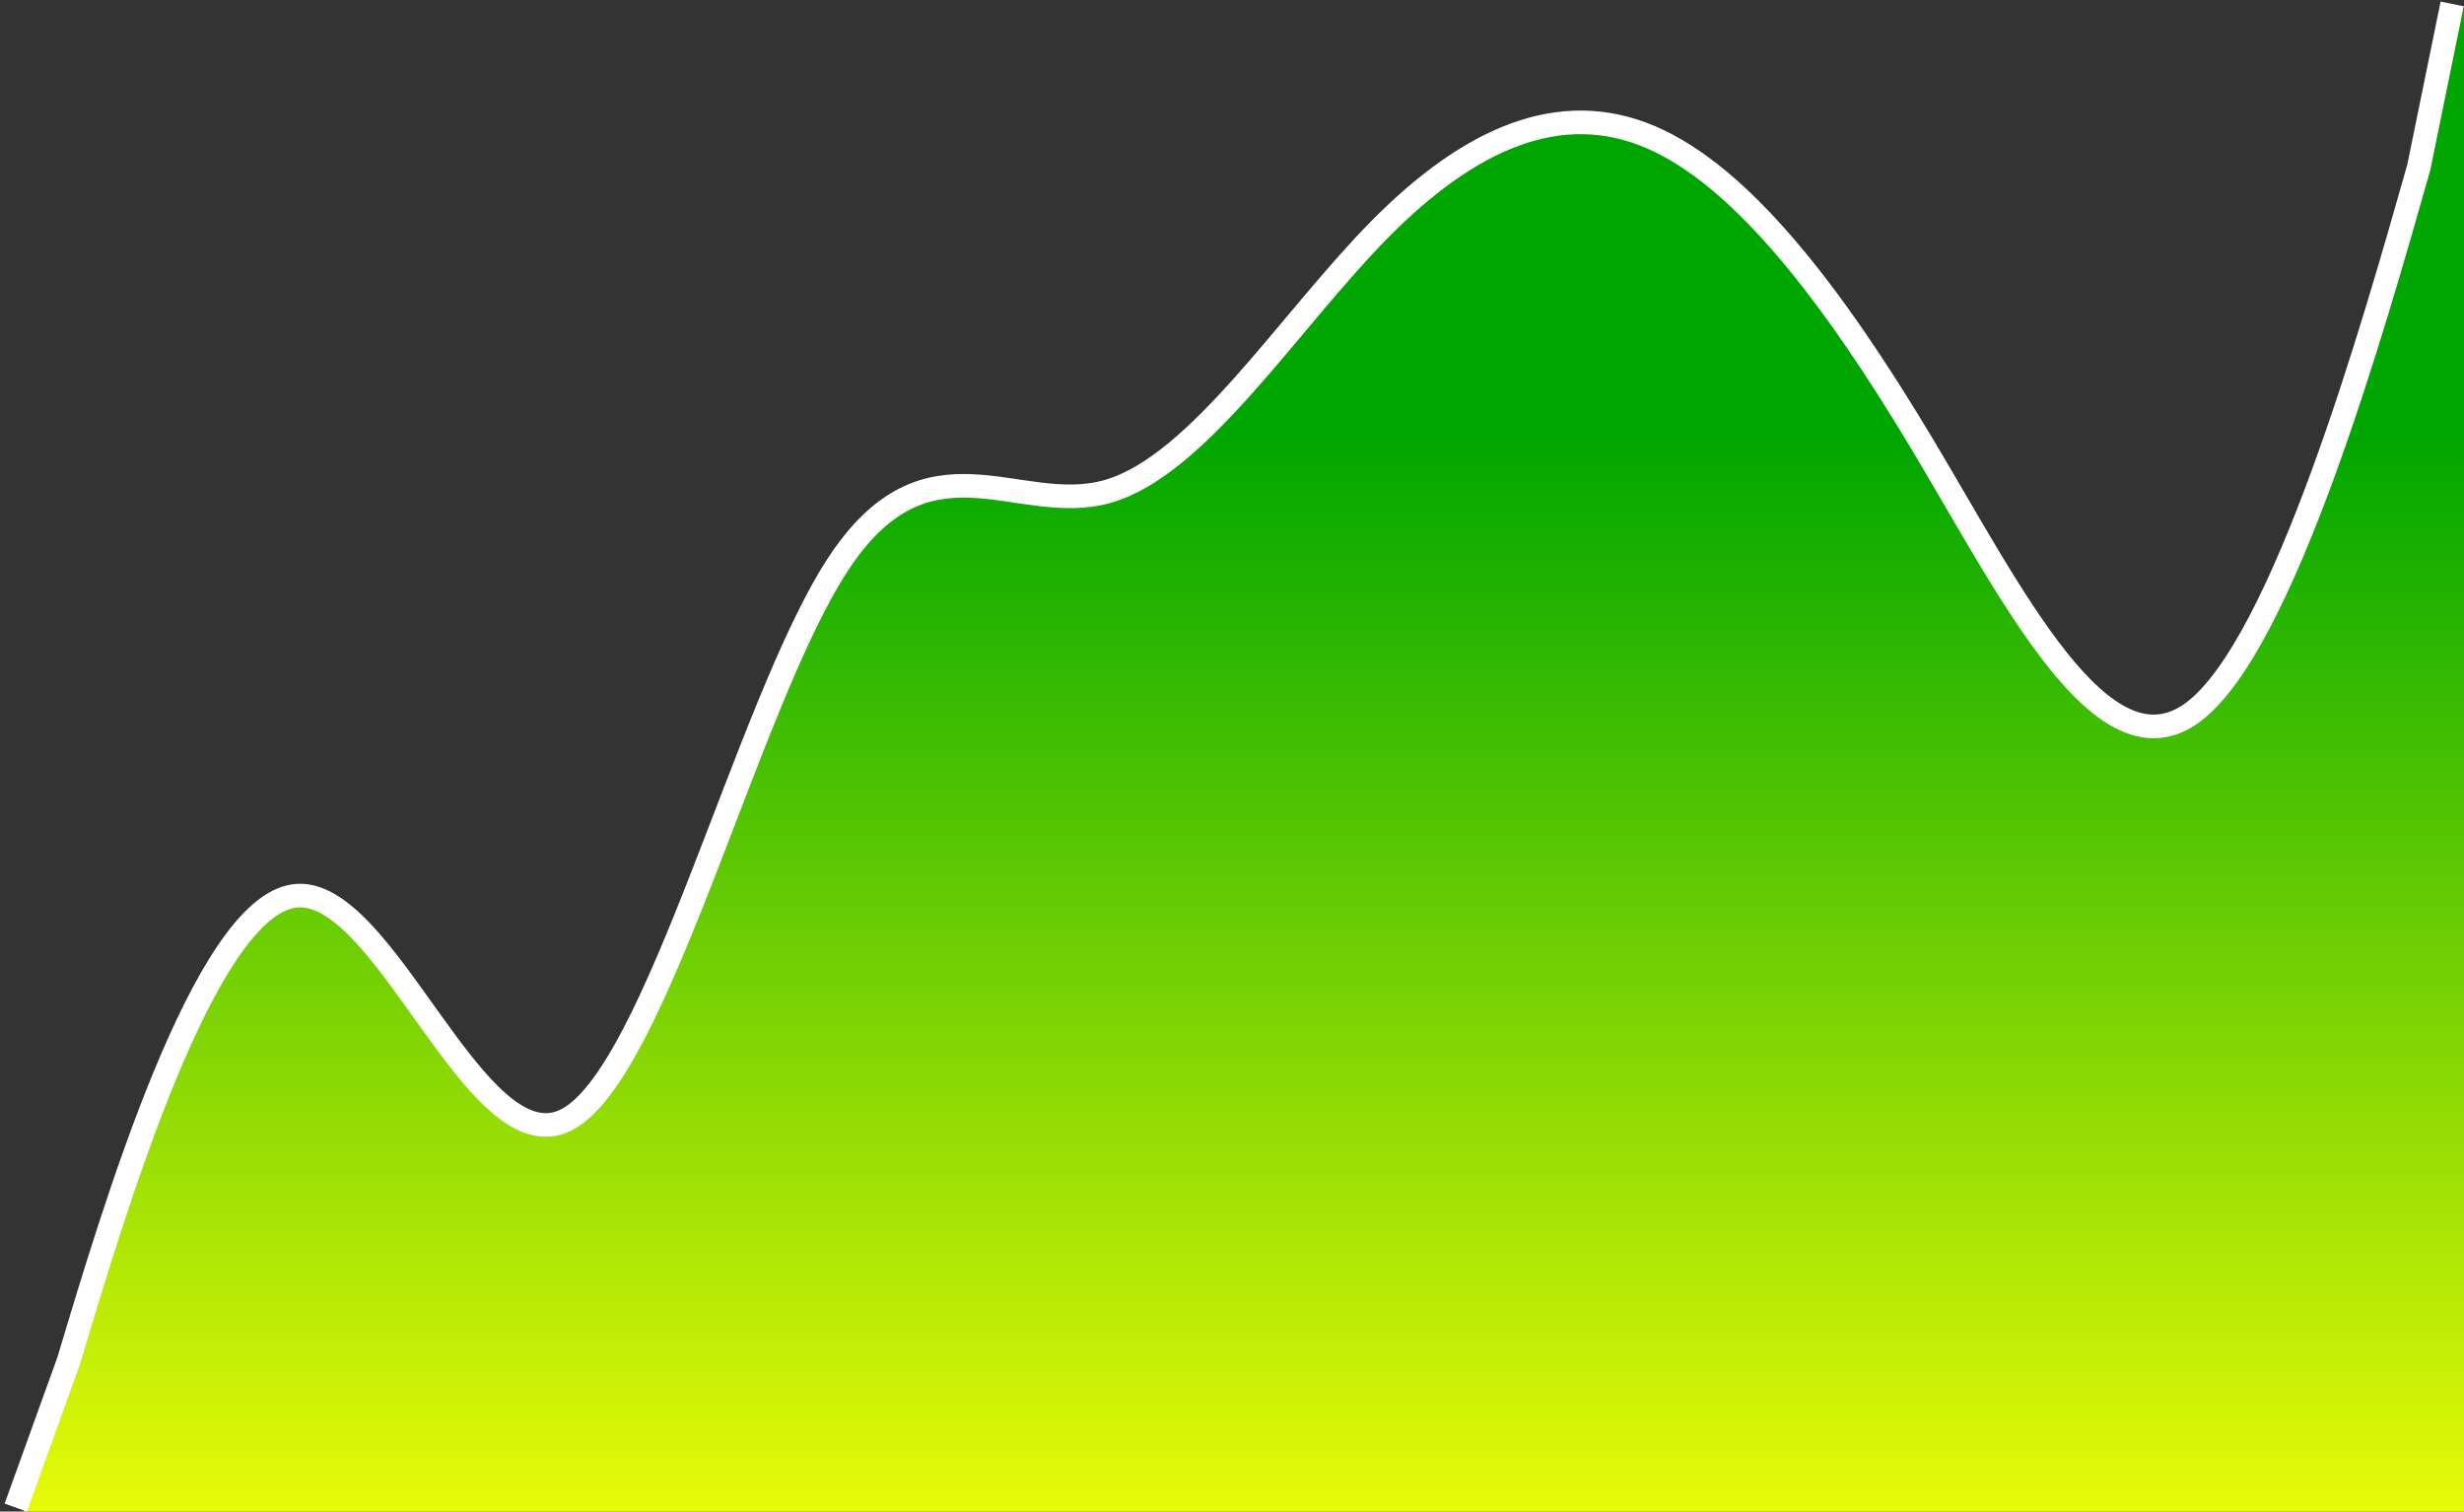
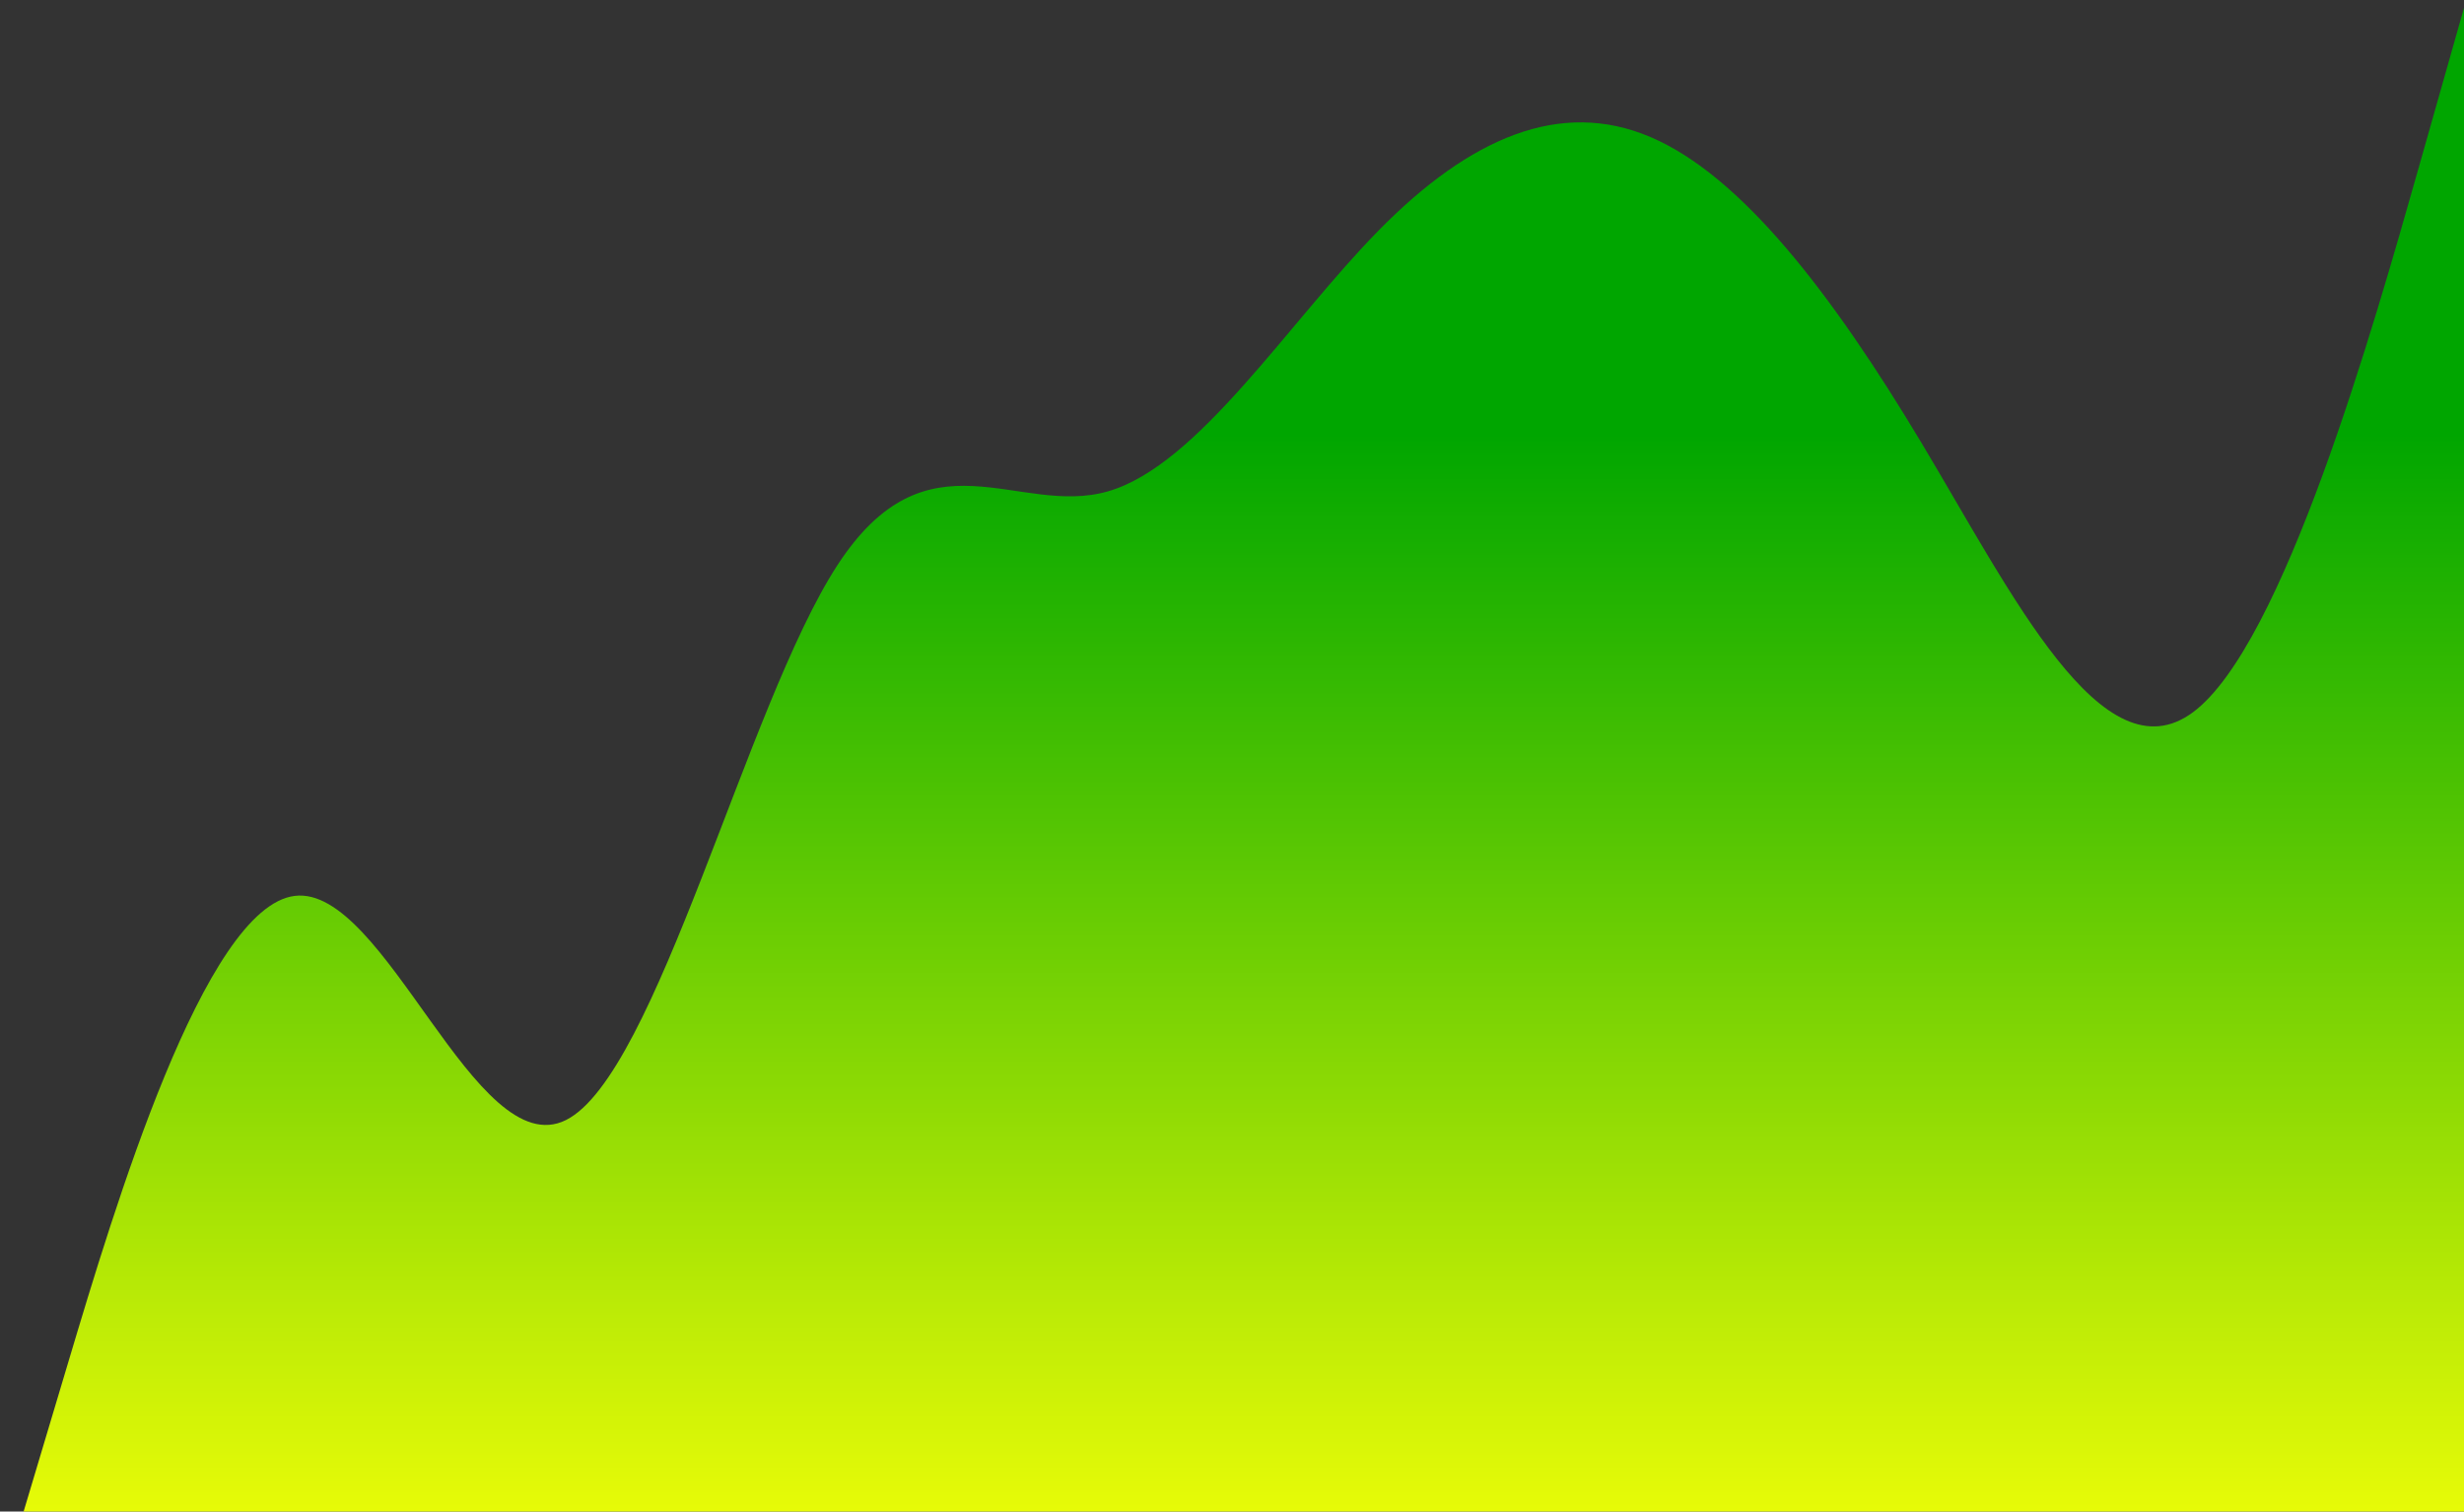
<svg xmlns="http://www.w3.org/2000/svg" fill="none" viewBox="0 0 313 192" height="192" width="313">
  <rect x="0" y="0" width="313" height="192" fill="#333333" stroke="none" />
  <path fill="url(#paint0_linear_859_4597)" d="M8.741 172.8L3 192H313V1L307.259 21.248C301.518 41.496 290.037 81.992 278.555 90.484C267.074 98.977 255.593 75.466 244.111 56.299C232.63 37.132 221.148 22.308 209.666 17.409C198.185 12.511 186.704 17.538 175.222 29.177C163.741 40.817 152.259 59.069 140.778 62.402C129.296 65.734 117.815 54.146 106.334 71.854C94.852 89.563 83.37 136.567 71.889 142.274C60.407 147.982 48.926 112.393 37.444 113.797C25.963 115.202 14.482 153.6 8.741 172.8Z" />
-   <path stroke-width="3" stroke="white" d="M2 191.5L8.741 172.8C14.482 153.6 25.963 115.202 37.444 113.797C48.926 112.393 60.407 147.982 71.889 142.274C83.37 136.567 94.852 89.563 106.334 71.854C117.815 54.146 129.296 65.734 140.778 62.402C152.259 59.069 163.741 40.817 175.222 29.177C186.704 17.538 198.185 12.511 209.666 17.409C221.148 22.308 232.63 37.132 244.111 56.299C255.593 75.466 267.074 98.977 278.555 90.484C290.037 81.992 301.518 41.496 307.259 21.248L311.5 0.5" />
  <defs>
    <linearGradient gradientUnits="userSpaceOnUse" y2="192" x2="158" y1="55.164" x1="158" id="paint0_linear_859_4597">
      <stop stop-color="#00A600" />
      <stop stop-color="#E7FB07" offset="1" />
    </linearGradient>
  </defs>
</svg>